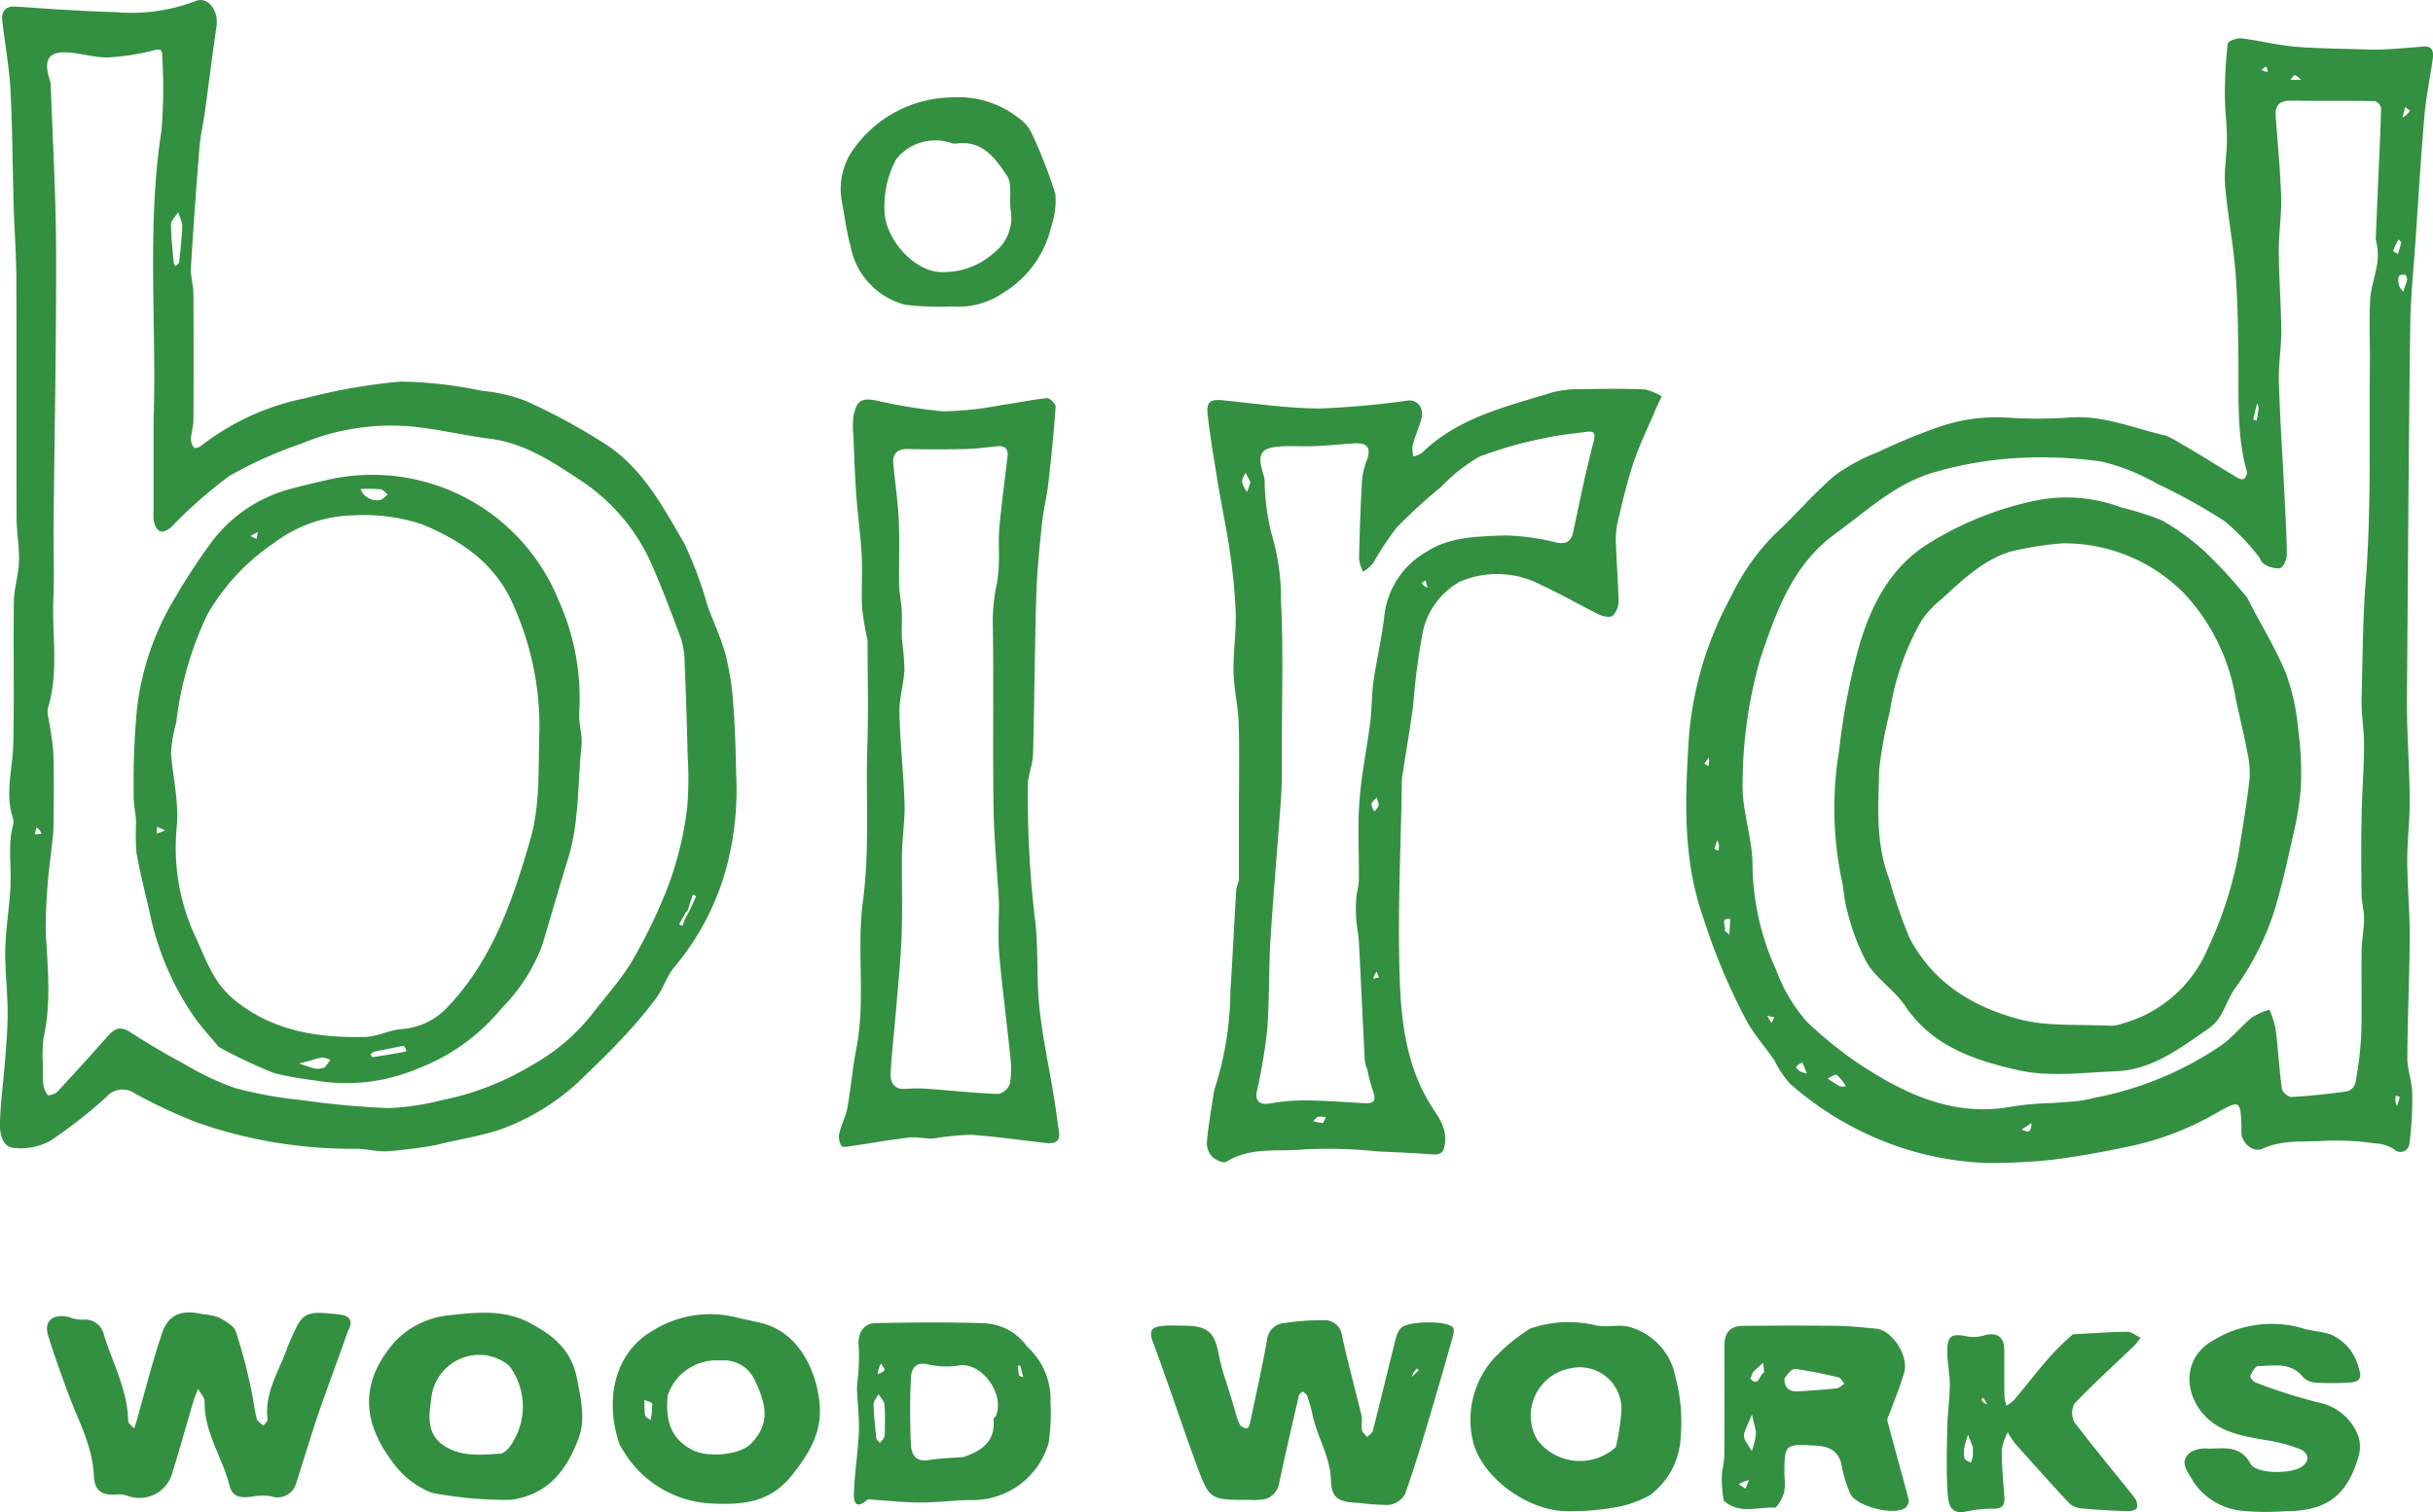
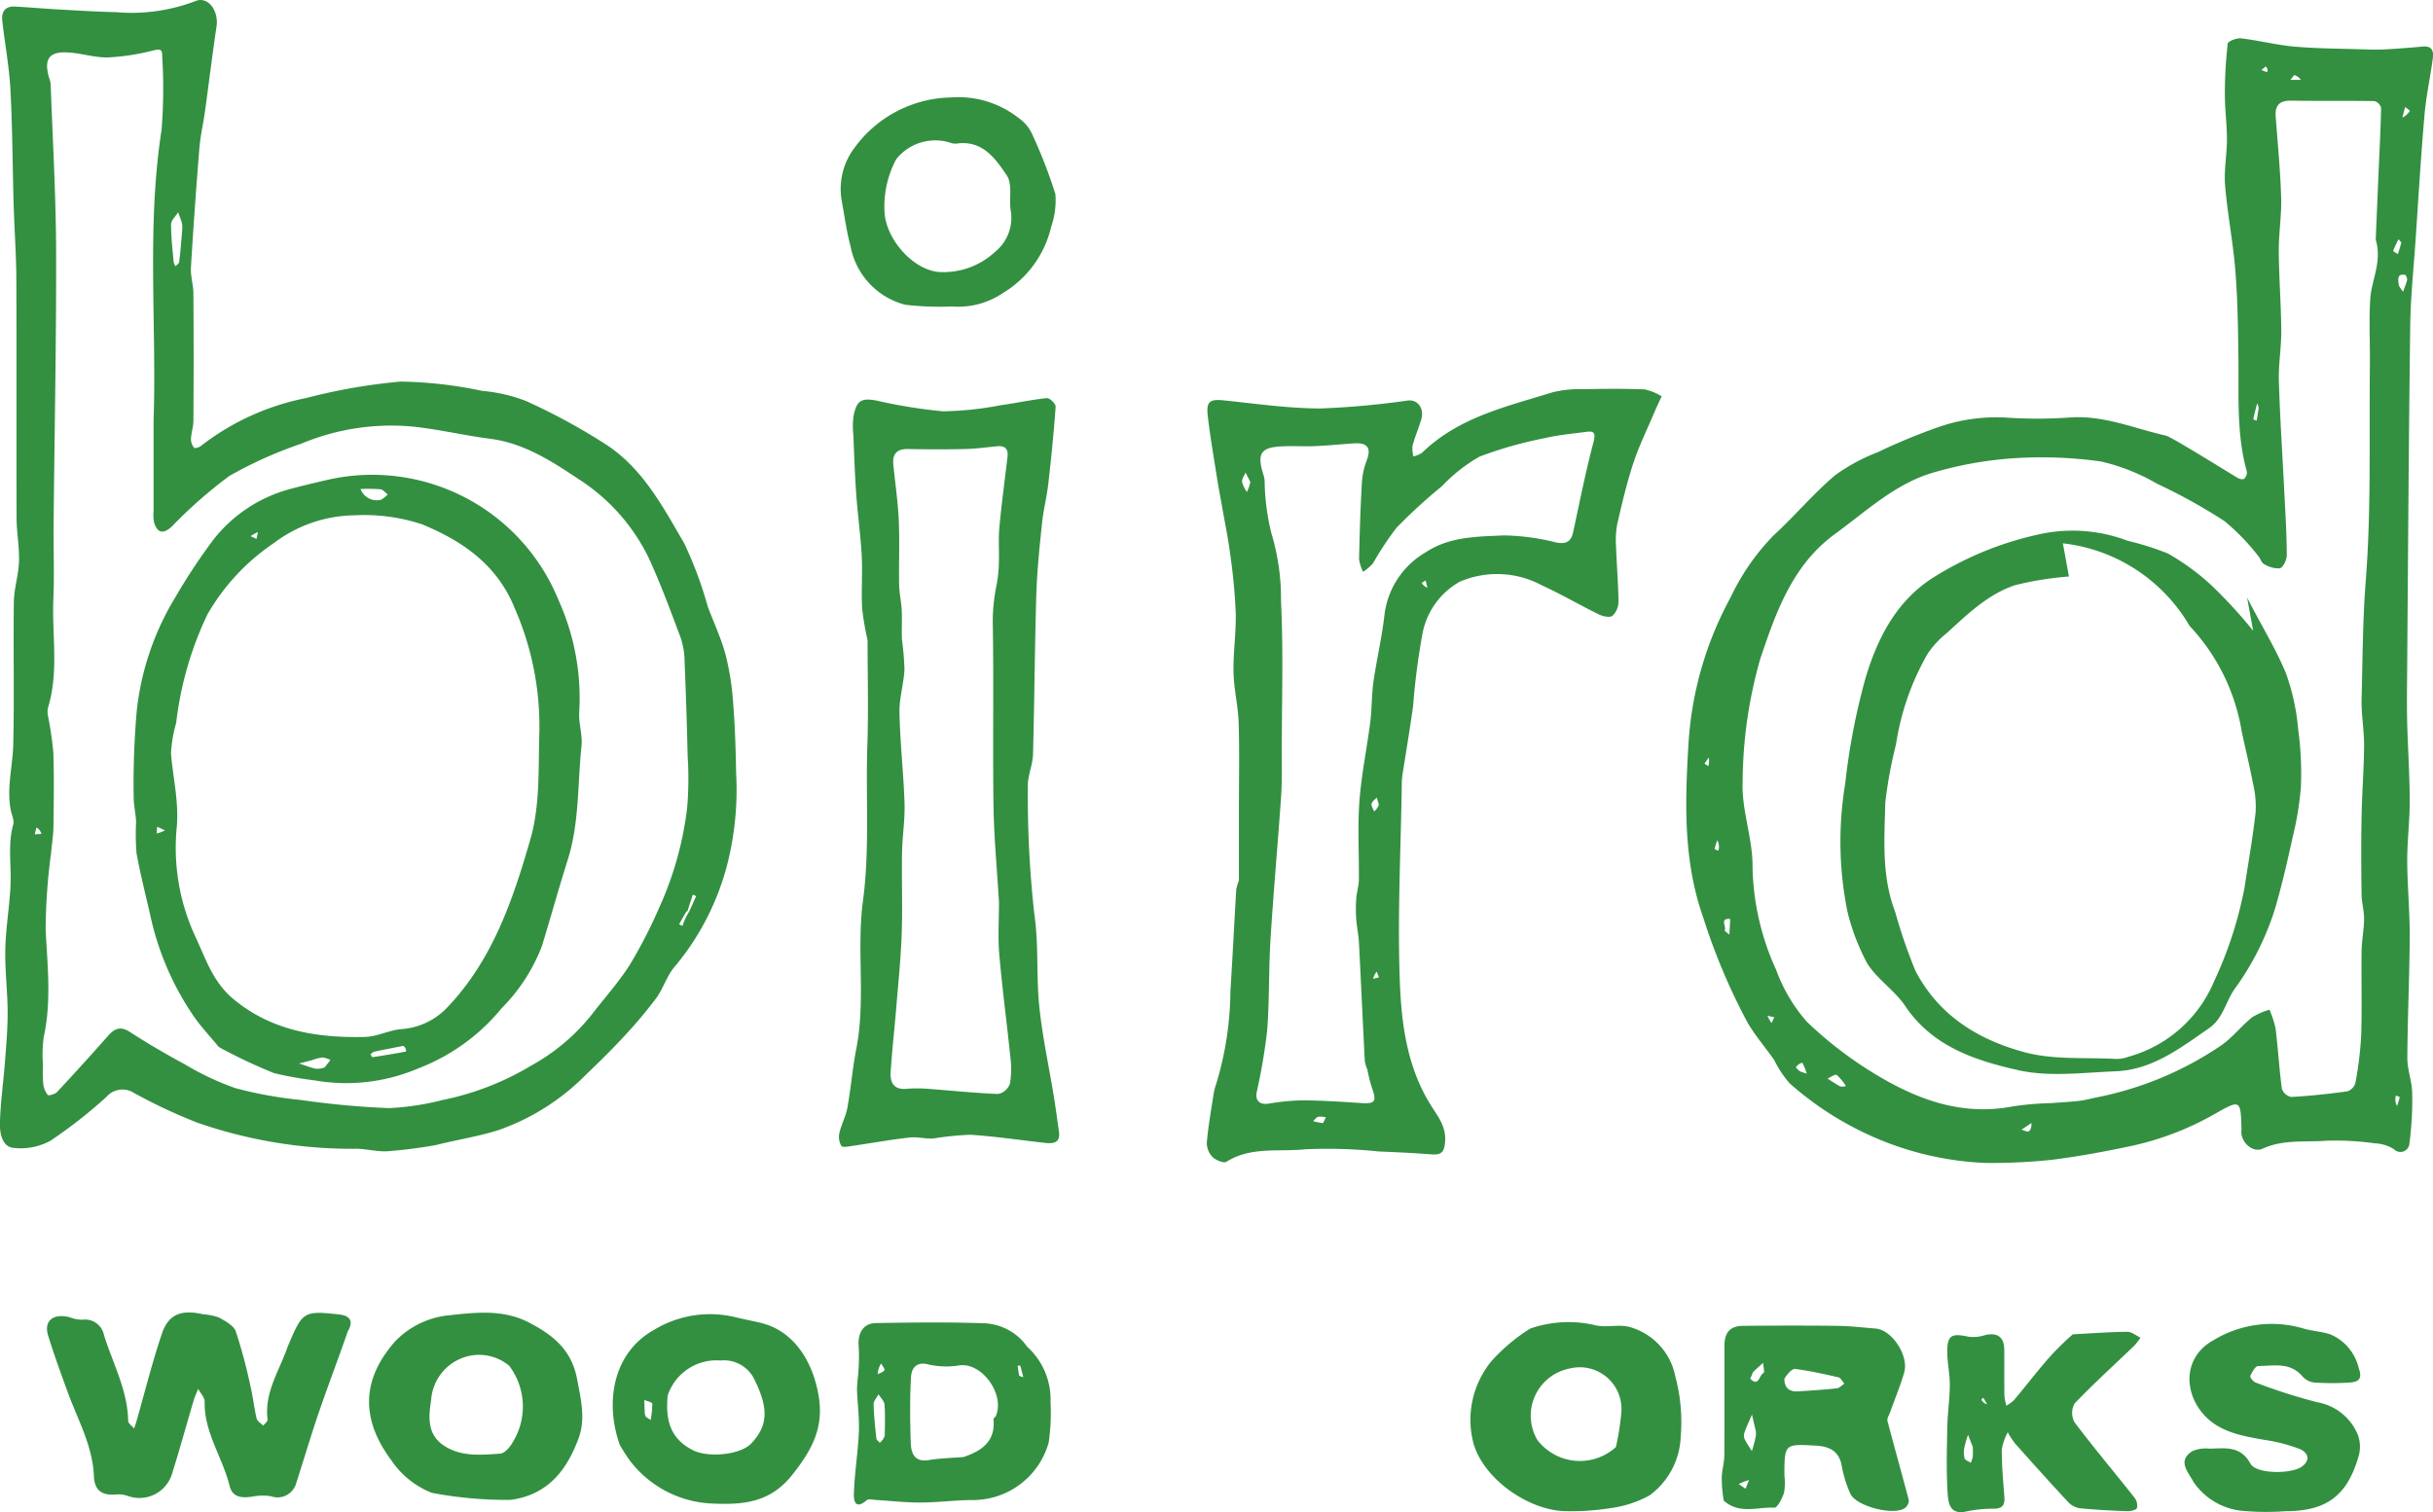
<svg xmlns="http://www.w3.org/2000/svg" width="195" height="121.223" viewBox="0 0 195 121.223">
  <g id="logo" transform="translate(-70.055 -146.484)">
    <path id="パス_17" data-name="パス 17" d="M288.992,182.808c1.724,1,3.329,2,4.945,2.987.149.09.438.161.531.084a.69.69,0,0,0,.231-.567c-.844-2.992-.64-6.055-.68-9.1-.031-2.334-.059-4.675-.244-7-.183-2.291-.634-4.561-.824-6.852-.1-1.221.147-2.468.147-3.7,0-1.208-.168-2.415-.165-3.622a35.573,35.573,0,0,1,.228-4.044c.023-.191.72-.469,1.073-.427,1.436.17,2.85.538,4.287.663,1.847.161,3.707.162,5.563.221.572.019,1.145.029,1.716,0,1-.056,2-.135,3-.226.806-.074.872.435.792,1.008-.21,1.51-.533,3.009-.663,4.525-.284,3.271-.479,6.55-.7,9.825-.16,2.353-.41,4.706-.441,7.06-.121,9.214-.172,18.429-.246,27.643-.01,1.348-.029,2.7,0,4.045.053,2.1.2,4.209.206,6.315.008,1.609-.2,3.218-.2,4.827.008,2.029.207,4.057.2,6.086-.017,3.25-.173,6.5-.19,9.749-.005.931.371,1.861.388,2.8a26.7,26.7,0,0,1-.23,4.123.72.72,0,0,1-1.231.389,3.094,3.094,0,0,0-1.509-.468,22.737,22.737,0,0,0-3.907-.211c-1.7.13-3.461-.12-5.106.635-.7.32-1.538-.3-1.7-1.143a2.8,2.8,0,0,1,0-.456c-.06-2.3-.087-2.346-2.051-1.233a23.534,23.534,0,0,1-6.7,2.6c-2.153.459-4.325.864-6.508,1.134a47.143,47.143,0,0,1-5.167.246,24.776,24.776,0,0,1-8.991-2.049,25.649,25.649,0,0,1-6.783-4.323,8.272,8.272,0,0,1-1.242-1.868c-.7-1.01-1.527-1.949-2.141-3.009a49.341,49.341,0,0,1-3.54-8.379c-1.654-4.662-1.472-9.405-1.19-14.108a27.984,27.984,0,0,1,3.373-11.612,18.2,18.2,0,0,1,3.467-4.988c1.675-1.539,3.149-3.3,4.876-4.774a14.712,14.712,0,0,1,3.445-1.867,47.93,47.93,0,0,1,4.683-1.951,14.148,14.148,0,0,1,5.506-.833,37.072,37.072,0,0,0,5.186,0c2.737-.206,5.194.887,7.763,1.463a7.855,7.855,0,0,1,.75.393m16.025-16.138q.114-2.72.229-5.44c.074-1.7.169-3.4.2-5.1a.77.77,0,0,0-.523-.543c-2.225-.038-4.452,0-6.677-.036-.927-.014-1.315.362-1.247,1.278.162,2.162.372,4.323.438,6.489.044,1.427-.2,2.862-.19,4.293.014,2.118.181,4.235.2,6.354.011,1.354-.233,2.713-.193,4.064.089,2.966.289,5.928.436,8.892.084,1.685.192,3.37.2,5.056,0,.375-.293,1-.568,1.069a2.179,2.179,0,0,1-1.292-.371c-.193-.1-.252-.429-.42-.609a17.667,17.667,0,0,0-2.716-2.809,44.384,44.384,0,0,0-5.391-2.989,16.25,16.25,0,0,0-4.5-1.79,34.28,34.28,0,0,0-7.141-.25,30,30,0,0,0-6.171,1.1c-3.123.869-5.461,3.1-8.017,4.964-3.432,2.5-4.747,6.335-5.983,10a36.571,36.571,0,0,0-1.416,9.81c-.106,2.155.727,4.342.791,6.525a20.714,20.714,0,0,0,1.9,8.616,13.077,13.077,0,0,0,2.457,4.149,31.326,31.326,0,0,0,6.4,4.735c3.229,1.8,6.506,2.766,10.2,2.034a25.455,25.455,0,0,1,2.992-.247c.752-.058,1.506-.095,2.255-.181.462-.053.914-.184,1.371-.276a27.035,27.035,0,0,0,9.953-4.143c.922-.629,1.633-1.561,2.506-2.272a5.656,5.656,0,0,1,1.4-.617,8.061,8.061,0,0,1,.49,1.509c.2,1.61.291,3.233.506,4.84a1.016,1.016,0,0,0,.748.648c1.5-.085,3.008-.243,4.5-.452a1.007,1.007,0,0,0,.645-.675,29.038,29.038,0,0,0,.463-3.813c.072-2.249,0-4.5.031-6.752.012-.86.193-1.718.2-2.577.007-.654-.193-1.309-.2-1.965-.029-2.1-.041-4.2,0-6.295.034-1.877.189-3.752.2-5.628.009-1.24-.228-2.483-.2-3.721.085-3.181.087-6.355.337-9.547.444-5.7.262-11.451.329-17.18.021-1.793-.082-3.592.029-5.378.094-1.515.973-2.959.432-4.772m-42.464,67.873a3.95,3.95,0,0,0-.729-.884c-.12-.084-.484.183-.737.29.312.2.619.406.939.59a.638.638,0,0,0,.526.005m-9.27-13.392c-.887-.066-.259.629-.438.922-.017.027.243.221.375.337.021-.344.042-.687.064-1.259m54.138-51.62c-.716-.151-.6.369-.555.748.027.212.227.4.349.6.107-.3.223-.593.315-.9.032-.1.005-.226-.109-.455m-.572-2.862a9.651,9.651,0,0,0-.426.935c-.013.036.246.169.378.257.092-.3.191-.6.269-.9.012-.046-.069-.117-.222-.29m-48.3,66.385a1.642,1.642,0,0,0,.327.316,3.15,3.15,0,0,0,.548.182,5.225,5.225,0,0,0-.346-.848c-.029-.047-.346.077-.529.35m18.885,4.464-.8.532c.2.052.447.2.578.13.164-.087.229-.356.223-.662m18.084-57.687c-.109.426-.22.851-.313,1.28a2.487,2.487,0,0,0,.281.094c.049-.308.1-.616.144-.925a.719.719,0,0,0-.112-.449m12.246-23.464-.38-.307-.225.847a1.292,1.292,0,0,0,.6-.54m-55.511,58.488a6.9,6.9,0,0,0-.213.691c-.005.025.192.093.3.141a1.065,1.065,0,0,0-.083-.833m54.482,21.289a7.114,7.114,0,0,0,.213-.691c.005-.024-.193-.093-.3-.141a1.068,1.068,0,0,0,.083.832m-8.241-82.638-.3.383h.838a1.061,1.061,0,0,0-.533-.383m-41.892,76,.218-.469-.55-.115a3.409,3.409,0,0,0,.332.584m-5.036-21.289-.344.489.307.2a1.316,1.316,0,0,0,.037-.687m44.638-55.4-.344.284.453.174A.372.372,0,0,0,296.2,152.82Z" transform="translate(-44.559 -1.009)" fill="#339041" />
    <path id="パス_18" data-name="パス 18" d="M104.968,238.284a38.289,38.289,0,0,1-3.874.493c-.8.044-1.612-.182-2.422-.2a37.732,37.732,0,0,1-12.794-2.091,42.722,42.722,0,0,1-5.075-2.379,1.7,1.7,0,0,0-2.224.317,38.6,38.6,0,0,1-4.5,3.522,5.03,5.03,0,0,1-2.929.562c-.909-.077-1.112-1.151-1.1-1.9.029-1.658.273-3.311.4-4.968.1-1.339.223-2.683.217-4.024-.008-1.685-.226-3.371-.187-5.054s.335-3.38.417-5.075c.078-1.634-.235-3.28.22-4.91.095-.34-.128-.769-.2-1.157-.347-1.768.159-3.5.2-5.248.09-3.812-.005-7.628.049-11.442.015-1.083.377-2.159.411-3.244.037-1.147-.189-2.3-.193-3.451-.021-6.4.008-12.791-.02-19.187-.009-1.979-.157-3.956-.215-5.934-.09-3.07-.093-6.145-.256-9.211-.1-1.858-.447-3.7-.656-5.553-.08-.715.227-1.181,1.014-1.14,1.113.058,2.225.159,3.338.222,1.57.087,3.14.19,4.712.223a14.4,14.4,0,0,0,6.387-.871c1.012-.452,1.914.731,1.721,2.025-.338,2.271-.613,4.552-.928,6.827-.134.969-.364,1.929-.443,2.9q-.389,4.794-.681,9.6c-.041.686.2,1.385.2,2.078q.034,5.092,0,10.184c0,.5-.178,1-.2,1.508a1.14,1.14,0,0,0,.259.678c.044.058.39-.027.524-.136a20.062,20.062,0,0,1,8.47-3.859,46.2,46.2,0,0,1,7.555-1.315,33.751,33.751,0,0,1,6.525.743,12.794,12.794,0,0,1,3.543.823,49.084,49.084,0,0,1,6.525,3.565c2.853,1.918,4.462,4.957,6.134,7.834a31.525,31.525,0,0,1,1.883,5.048c.475,1.29,1.074,2.545,1.43,3.866a21.541,21.541,0,0,1,.61,3.864c.149,1.87.206,3.749.238,5.625a24.386,24.386,0,0,1-.672,7.194,20.925,20.925,0,0,1-4.235,8.326c-.642.732-.926,1.767-1.512,2.561A36.93,36.93,0,0,1,120,229.643c-.957,1.036-1.969,2.024-2.989,3a18.283,18.283,0,0,1-6.972,4.426c-1.627.523-3.34.781-5.071,1.215m20.316-18.714c.191-.413.383-.824.561-1.242,0-.006-.169-.086-.259-.132-.138.42-.278.84-.414,1.261-.011.034,0,.075-.116.113l-.572,1.008.271.136a5.147,5.147,0,0,1,.53-1.145M82.362,180.311c.266-7.8-.571-15.626.642-23.412a41.694,41.694,0,0,0,.053-5.868c.008-.581-.121-.642-.7-.507a18.124,18.124,0,0,1-3.648.563c-1.077.026-2.158-.347-3.244-.4-1.49-.076-1.9.545-1.479,2.021a2.226,2.226,0,0,1,.13.517c.159,4.476.424,8.952.436,13.428.02,7.293-.131,14.585-.2,21.877-.019,1.984.066,3.97-.019,5.95-.124,2.913.454,5.863-.432,8.74a1.617,1.617,0,0,0,.005.679,27.3,27.3,0,0,1,.423,2.906c.067,1.981.037,3.966.011,5.949-.01.7-.132,1.394-.188,2.092a47.7,47.7,0,0,0-.438,6.2c.147,2.886.475,5.744-.162,8.615a10.871,10.871,0,0,0-.053,2.217,11.607,11.607,0,0,0,.019,1.466,1.826,1.826,0,0,0,.362.919c.068.081.585-.062.751-.24q2.063-2.207,4.061-4.474c.541-.617,1.013-.836,1.8-.321,1.429.932,2.912,1.788,4.414,2.6a21.937,21.937,0,0,0,4.017,1.889,32.652,32.652,0,0,0,5.217.945,69.11,69.11,0,0,0,7.077.656,21.245,21.245,0,0,0,4.291-.646,22.424,22.424,0,0,0,7.185-2.8,16.1,16.1,0,0,0,4.742-3.994c1.045-1.362,2.211-2.646,3.124-4.091a39.431,39.431,0,0,0,2.366-4.622,26.983,26.983,0,0,0,2.212-8,28.124,28.124,0,0,0,.032-4.076q-.087-3.751-.243-7.5a6.361,6.361,0,0,0-.3-1.932c-.814-2.178-1.62-4.367-2.592-6.477a15.605,15.605,0,0,0-5.659-6.322c-2.108-1.408-4.339-2.849-7.014-3.195-2.082-.269-4.136-.759-6.221-.981a18.662,18.662,0,0,0-8.921,1.364,33.671,33.671,0,0,0-5.779,2.592A36.824,36.824,0,0,0,83.82,188.7c-.687.624-1.163.528-1.42-.355a3.32,3.32,0,0,1-.037-.9c0-2.3,0-4.6,0-7.135m2.289-15.337a2.4,2.4,0,0,0-.008-.569c-.077-.305-.205-.6-.313-.9-.2.322-.561.642-.564.965-.008,1,.118,1.992.2,2.987a1.458,1.458,0,0,0,.144.375c.1-.11.28-.211.3-.332.1-.764.165-1.533.241-2.53M72.977,212.816l-.137.551.537-.035A.918.918,0,0,0,72.977,212.816Z" transform="translate(0 0)" fill="#339041" />
    <path id="パス_19" data-name="パス 19" d="M201.237,227.33v-5.491c0-2.377.052-4.756-.02-7.131-.041-1.351-.384-2.695-.412-4.045-.034-1.581.216-3.168.178-4.748a45.658,45.658,0,0,0-.445-4.729c-.171-1.324-.445-2.634-.675-3.95-.131-.746-.277-1.49-.394-2.238-.258-1.65-.549-3.3-.734-4.954-.123-1.112.2-1.3,1.3-1.184,2.57.264,5.147.639,7.722.648a67.554,67.554,0,0,0,7.036-.64c.784-.08,1.319.644,1.059,1.519-.211.71-.509,1.394-.7,2.107a2.545,2.545,0,0,0,.07.857,2.177,2.177,0,0,0,.705-.3c2.92-2.846,6.769-3.694,10.465-4.844a9.318,9.318,0,0,1,2.529-.244c1.614-.035,3.231-.052,4.842.017a4.383,4.383,0,0,1,1.357.554c-.19.417-.391.829-.57,1.251-.578,1.363-1.233,2.7-1.7,4.1-.524,1.584-.9,3.219-1.281,4.845a6.934,6.934,0,0,0-.107,1.785c.05,1.494.18,2.987.2,4.481a1.587,1.587,0,0,1-.486,1.133c-.208.165-.763.047-1.084-.109-1.524-.745-2.993-1.609-4.535-2.314a7.588,7.588,0,0,0-6.609-.315,6.062,6.062,0,0,0-3,4.181,55.114,55.114,0,0,0-.747,5.764c-.255,1.867-.574,3.726-.861,5.589a3.9,3.9,0,0,0-.045.553c-.078,5.383-.365,10.775-.153,16.146.132,3.329.61,6.742,2.455,9.7.58.93,1.263,1.738,1.165,2.969-.064.79-.267,1.076-1.062,1.013-1.427-.114-2.859-.174-4.29-.237a39.379,39.379,0,0,0-5.847-.172c-2.1.224-4.351-.245-6.324,1-.22.138-.857-.125-1.121-.385a1.639,1.639,0,0,1-.453-1.155c.108-1.266.332-2.521.526-3.778a4.893,4.893,0,0,1,.229-.933,26.124,26.124,0,0,0,1.135-7.422c.177-2.731.307-5.467.472-8.2a6.226,6.226,0,0,1,.221-.707m10.3,15.222a2.952,2.952,0,0,1-.22-.707c-.165-3.177-.306-6.356-.472-9.534-.033-.619-.173-1.232-.215-1.851a11.816,11.816,0,0,1,0-1.639c.035-.505.2-1,.21-1.508.025-2.1-.108-4.2.044-6.29.156-2.134.6-4.246.872-6.374.135-1.066.1-2.156.253-3.22.255-1.788.681-3.553.881-5.346A6.737,6.737,0,0,1,216.271,201c1.9-1.235,4.082-1.214,6.189-1.316a18.216,18.216,0,0,1,4.208.566c.783.15,1.188-.05,1.356-.823.524-2.413,1-4.839,1.633-7.222.23-.868-.059-.9-.691-.809-1.044.143-2.1.228-3.125.472a32.328,32.328,0,0,0-5.321,1.5,13.068,13.068,0,0,0-3.018,2.376,43.753,43.753,0,0,0-3.626,3.318,24.638,24.638,0,0,0-1.892,2.86,4.035,4.035,0,0,1-.791.681,3.258,3.258,0,0,1-.325-1c.043-2.067.111-4.134.228-6.2a6.079,6.079,0,0,1,.4-1.775c.355-.945.044-1.393-1.025-1.323-1.037.068-2.072.174-3.109.22-.838.037-1.679-.016-2.517.013-1.868.062-2.194.538-1.633,2.313a2.306,2.306,0,0,1,.086.421,18.583,18.583,0,0,0,.542,4.241,17.909,17.909,0,0,1,.769,5.415c.2,3.994.068,8.005.062,12.01,0,1.227.031,2.458-.053,3.68-.261,3.81-.61,7.614-.846,11.425-.153,2.455-.081,4.926-.274,7.378a46.936,46.936,0,0,1-.837,4.907c-.125.666.249,1.015.937.913a17.881,17.881,0,0,1,2.745-.268c1.57.012,3.141.115,4.709.218,1.06.069,1.226-.11.894-1.091a11.913,11.913,0,0,1-.406-1.548M202.152,195.4l-.386-.759c-.1.256-.3.52-.275.765a2.5,2.5,0,0,0,.386.795,3.1,3.1,0,0,0,.275-.8m10.3,25.867-.164-.572c-.147.164-.381.311-.417.5s.127.408.2.614a1.072,1.072,0,0,0,.378-.538m-4.464,25.524.218-.469a1.9,1.9,0,0,0-.61-.035c-.156.043-.275.225-.409.346a4.8,4.8,0,0,0,.8.158M212,235.228l.458-.12-.174-.453a1.278,1.278,0,0,0-.284.572m4.349-31.361-.15-.572-.308.2A.758.758,0,0,0,216.344,203.867Z" transform="translate(-31.886 -10.278)" fill="#339041" />
    <path id="パス_20" data-name="パス 20" d="M161.762,208.346a24.586,24.586,0,0,1-.438-2.557c-.073-1.421.039-2.85-.036-4.27-.085-1.618-.318-3.229-.434-4.845-.114-1.594-.166-3.192-.234-4.788a6.519,6.519,0,0,1,.013-1.523c.252-1.255.623-1.464,1.823-1.249a41.193,41.193,0,0,0,5.342.867,26.711,26.711,0,0,0,4.691-.5c1.218-.165,2.424-.435,3.645-.558.22-.022.715.46.7.681-.146,2.068-.353,4.132-.59,6.192-.123,1.077-.4,2.137-.507,3.215-.2,1.915-.4,3.836-.454,5.758-.128,4.238-.146,8.479-.263,12.717-.024.856-.435,1.709-.414,2.555a85.882,85.882,0,0,0,.516,10.21c.37,2.515.144,5,.405,7.484.253,2.405.772,4.782,1.163,7.173.153.933.272,1.87.408,2.806.134.92-.443.99-1.113.916-2-.222-4-.526-6.01-.654a24.6,24.6,0,0,0-2.947.3c-.634.038-1.286-.15-1.912-.078-1.513.173-3.015.445-4.523.663-.319.046-.823.16-.93.014a1.424,1.424,0,0,1-.16-1.044c.155-.685.515-1.328.638-2.015.284-1.573.411-3.176.717-4.744.766-3.923.01-7.924.529-11.813.561-4.191.214-8.351.356-12.521.094-2.755.018-5.517.018-8.39m10.53,20.945c-.153-2.567-.4-5.134-.438-7.7-.07-4.918.027-9.839-.059-14.757a14.59,14.59,0,0,1,.32-3.01,10.863,10.863,0,0,0,.17-1.645c.031-.963-.048-1.934.04-2.889.174-1.9.431-3.783.654-5.674.076-.648-.232-.9-.856-.834-.845.083-1.69.2-2.537.22-1.524.036-3.051.031-4.575,0-.867-.017-1.266.36-1.186,1.214.142,1.5.37,3,.437,4.5.077,1.712,0,3.432.029,5.147.013.694.175,1.385.21,2.079.038.774-.021,1.552.017,2.326a23.879,23.879,0,0,1,.2,2.421c-.062,1.162-.429,2.319-.4,3.472.052,2.418.327,4.83.406,7.247.042,1.312-.176,2.631-.2,3.948-.037,2.173.049,4.349-.028,6.519-.071,2-.278,3.993-.443,5.989-.139,1.692-.334,3.38-.441,5.074-.053.823.229,1.448,1.263,1.355a10.7,10.7,0,0,1,1.715,0c1.882.136,3.762.341,5.646.411a1.287,1.287,0,0,0,.933-.813,7.157,7.157,0,0,0,.033-2.163c-.278-2.737-.646-5.464-.885-8.2C172.2,232.2,172.292,230.856,172.292,229.292Z" transform="translate(-22.171 -10.523)" fill="#339041" />
-     <path id="パス_21" data-name="パス 21" d="M198.682,291.952c.324.975.586,1.9.861,2.812a3.233,3.233,0,0,0,.344.882.717.717,0,0,0,.566.226c.088-.006.188-.313.226-.5.465-2.21.962-4.415,1.358-6.638a1.465,1.465,0,0,1,1.356-1.284,19.21,19.21,0,0,1,3.1-.231,1.4,1.4,0,0,1,1.537,1.218c.46,2.158,1.057,4.287,1.567,6.434.086.361-.037.769.031,1.137.039.21.268.385.411.576.162-.172.42-.32.471-.52.633-2.486,1.23-4.982,1.855-7.469a1.823,1.823,0,0,1,.39-.748c.507-.565,3.627-.624,4.16-.062.121.128.074.482.011.705-.6,2.115-1.2,4.229-1.828,6.332-.641,2.134-1.272,4.273-2.027,6.367a1.778,1.778,0,0,1-1.295.842,19.19,19.19,0,0,1-2.418-.172c-1.512-.035-2.174-.333-2.208-1.778-.045-1.922-1.1-3.469-1.472-5.247a12.7,12.7,0,0,0-.431-1.537c-.051-.15-.242-.252-.369-.376-.1.111-.267.208-.3.335-.547,2.368-1.1,4.736-1.6,7.113a1.556,1.556,0,0,1-1.516,1.243,5.78,5.78,0,0,1-.914.008c-3.086,0-3.131.017-4.184-2.841-1.208-3.276-2.288-6.6-3.508-9.87-.38-1.022.13-1.176.872-1.243.529-.048,1.066-.01,1.6-.01,1.922,0,2.5.492,2.838,2.365a16.711,16.711,0,0,0,.509,1.927m14.936-.172.572-.539-.147-.147A1.412,1.412,0,0,0,213.618,291.779Z" transform="translate(-30.419 -34.897)" fill="#339041" />
    <path id="パス_22" data-name="パス 22" d="M99.17,287.91c-.763,2.2-1.558,4.274-2.28,6.374-.654,1.9-1.224,3.838-1.843,5.755a1.554,1.554,0,0,1-2.032,1.084,4.173,4.173,0,0,0-1.461.025c-.833.123-1.619.113-1.861-.869-.559-2.274-2.046-4.269-1.994-6.733.007-.341-.338-.687-.52-1.031-.123.312-.27.618-.365.939-.584,1.97-1.127,3.952-1.743,5.911a2.73,2.73,0,0,1-3.491,1.747,2.357,2.357,0,0,0-.85-.142c-1.2.133-1.855-.244-1.906-1.449-.1-2.433-1.279-4.5-2.082-6.694-.557-1.524-1.116-3.049-1.592-4.6-.356-1.158.4-1.776,1.693-1.463a3.1,3.1,0,0,0,1.046.211,1.54,1.54,0,0,1,1.743,1.233c.707,2.269,1.893,4.408,1.935,6.871,0,.208.313.41.48.614.062-.189.129-.377.184-.568.673-2.352,1.262-4.731,2.044-7.045.528-1.562,1.57-1.941,3.3-1.546a4.89,4.89,0,0,1,1.263.256c.516.286,1.188.645,1.36,1.127a41.805,41.805,0,0,1,1.182,4.428c.2.841.285,1.709.486,2.548.053.22.347.383.53.572.122-.167.367-.35.347-.5-.275-2.146.925-3.877,1.584-5.758.046-.132.105-.261.16-.39,1.06-2.487,1.19-2.579,3.987-2.268C99.175,286.628,99.731,286.937,99.17,287.91Z" transform="translate(-1.241 -34.69)" fill="#339041" />
    <path id="パス_23" data-name="パス 23" d="M253.706,301.82a10.942,10.942,0,0,1-.159-1.877c.018-.579.2-1.155.206-1.734.023-2.933.009-5.867.011-8.8,0-1.069.454-1.593,1.488-1.6,2.514-.022,5.029-.029,7.543,0,1.036.014,2.071.133,3.105.221,1.286.109,2.655,2.167,2.27,3.514-.309,1.082-.75,2.126-1.129,3.188-.083.232-.265.5-.213.7.556,2.128,1.162,4.242,1.713,6.371a.792.792,0,0,1-.339.632c-.951.6-3.9-.17-4.351-1.173a9.635,9.635,0,0,1-.686-2.225c-.217-1.21-1.006-1.564-2.08-1.625-2.516-.141-2.516-.145-2.516,2.413a4.618,4.618,0,0,1-.029,1.363c-.148.458-.535,1.215-.784,1.2-1.336-.071-2.79.555-4.052-.568m4.864-9.786c-.011.762.4,1.075,1.121,1.027,1.028-.068,2.057-.131,3.08-.242.213-.023.4-.244.606-.375-.156-.175-.287-.463-.474-.506-1.145-.266-2.3-.52-3.46-.672-.262-.035-.58.349-.872.769m-2.289,4.578a1.651,1.651,0,0,0,0-.34c-.1-.451-.207-.9-.312-1.348-.2.467-.418.927-.591,1.4a.808.808,0,0,0,0,.559,9.383,9.383,0,0,0,.585.959,9.308,9.308,0,0,0,.318-1.234m-.458-4.578c.7.745.723-.314,1.09-.453.073-.028-.029-.518-.05-.8-.271.245-.554.478-.8.743-.084.089-.083.259-.236.506m-.915,8.469.544.372.276-.695A3.93,3.93,0,0,0,254.907,300.5Z" transform="translate(-45.497 -35.037)" fill="#339041" />
    <path id="パス_24" data-name="パス 24" d="M231.547,287.937a9.37,9.37,0,0,1,5.25-.26c.864.2,1.853-.1,2.7.129a5.136,5.136,0,0,1,3.678,3.96,14.052,14.052,0,0,1,.434,4.822,6.123,6.123,0,0,1-2.5,4.724A8.882,8.882,0,0,1,238,302.329a20.166,20.166,0,0,1-3.444.248c-3.019.031-6.642-2.49-7.526-5.33a7.4,7.4,0,0,1,1.415-6.705,14.488,14.488,0,0,1,3.1-2.605m6.868,9.5a20.453,20.453,0,0,0,.437-2.779,3.343,3.343,0,0,0-4.147-3.517,3.849,3.849,0,0,0-2.589,5.719A4.294,4.294,0,0,0,238.415,297.437Z" transform="translate(-38.848 -34.946)" fill="#339041" />
    <path id="パス_25" data-name="パス 25" d="M120.731,301.423a32.544,32.544,0,0,1-6.3-.562,7.008,7.008,0,0,1-3.275-2.637c-2.512-3.385-2.3-6.559.344-9.533a6.918,6.918,0,0,1,4.107-2.045c2.158-.234,4.462-.548,6.577.548,1.9.987,3.426,2.158,3.873,4.525.306,1.618.7,3.2.132,4.745-.923,2.508-2.413,4.551-5.461,4.959m-.114-10.759a3.78,3.78,0,0,0-3.117-.8,3.888,3.888,0,0,0-3.134,3.553c-.189,1.242-.354,2.678.929,3.588,1.4.99,3.031.815,4.6.712.375-.024.832-.563,1.045-.973A5.434,5.434,0,0,0,120.617,290.665Z" transform="translate(-9.754 -34.698)" fill="#339041" />
    <path id="パス_26" data-name="パス 26" d="M135.925,297.051c-1.182-3.292-.634-7.338,2.737-9.222a8.648,8.648,0,0,1,6.471-1.032c.693.174,1.4.3,2.091.469,2.944.715,4.349,3.578,4.685,6.205.308,2.408-.727,4.17-2.17,5.984-1.755,2.207-3.883,2.414-6.442,2.292a8.73,8.73,0,0,1-6.582-3.461,14.475,14.475,0,0,1-.791-1.236m3.835-3.949c-.173,1.865.144,3.441,2.06,4.389,1.178.583,3.753.388,4.658-.577,1.359-1.451,1.359-2.854.212-5.155A2.7,2.7,0,0,0,144,290.281a4.123,4.123,0,0,0-4.245,2.821m-1.717,1.717.359.229a7.308,7.308,0,0,0,.129-1.308c-.007-.111-.417-.2-.642-.294.013.344.026.687.038,1.032A.576.576,0,0,0,138.042,294.819Z" transform="translate(-16.192 -34.731)" fill="#339041" />
    <path id="パス_27" data-name="パス 27" d="M174.916,289.377a5.7,5.7,0,0,1,1.9,4.441,16.928,16.928,0,0,1-.147,3.261,6.312,6.312,0,0,1-6.206,4.613c-1.378.016-2.755.2-4.133.2-1.187,0-2.374-.138-3.562-.21-.228-.014-.541-.1-.672.014-1.176,1.008-1.042-.451-1.033-.69.059-1.578.318-3.148.389-4.726.05-1.115-.1-2.237-.147-3.356-.012-.281.029-.565.043-.847a15.743,15.743,0,0,0,.1-2.574c-.132-1.128.314-1.985,1.38-2,2.856-.044,5.716-.083,8.569.014a4.432,4.432,0,0,1,3.528,1.859m-5.094,8.87c1.466-.488,2.585-1.248,2.413-3.041-.008-.078.153-.16.194-.258.729-1.761-1.136-4.306-2.931-4.049a6.449,6.449,0,0,1-2.476-.075c-1.024-.267-1.36.361-1.4,1.018-.1,1.747-.075,3.505-.019,5.256.028.852.3,1.583,1.457,1.391.835-.139,1.688-.165,2.762-.241m-6.3-1.717c0-.83.043-1.663-.023-2.488-.023-.288-.312-.555-.481-.831-.137.269-.4.541-.39.807.019.913.121,1.825.218,2.734.014.125.178.234.273.35a1.214,1.214,0,0,0,.4-.572m-.572-4.921c.191-.105.467-.17.543-.33.053-.112-.168-.353-.266-.538a1.946,1.946,0,0,0-.277.868m11.675.229c-.077-.3-.151-.611-.241-.913-.006-.02-.139,0-.213,0,.037.247.068.495.115.741C174.3,291.726,174.362,291.78,174.629,291.838Z" transform="translate(-22.562 -34.955)" fill="#339041" />
    <path id="パス_28" data-name="パス 28" d="M303.593,300.286c-.464-.857-1.3-1.688-.12-2.469a2.731,2.731,0,0,1,1.389-.211c1.234-.015,2.472-.276,3.292,1.207.471.85,3.3.837,4.121.232.758-.56.437-1.146-.152-1.4a12.879,12.879,0,0,0-2.783-.729c-1.82-.32-3.688-.62-4.963-2.073-1.593-1.817-1.61-4.616.85-5.951a8.967,8.967,0,0,1,7.137-.925c.718.217,1.5.244,2.2.483a3.9,3.9,0,0,1,2.276,2.743c.335.907-.132,1.074-.754,1.116a21.026,21.026,0,0,1-2.856-.007,1.49,1.49,0,0,1-.921-.5c-.989-1.159-2.314-.829-3.544-.815-.221,0-.488.489-.624.8-.043.1.237.454.428.52a44.719,44.719,0,0,0,4.944,1.581,4.311,4.311,0,0,1,3.281,2.7,2.814,2.814,0,0,1-.007,1.742c-.918,3.09-2.592,4.292-5.834,4.292a20.854,20.854,0,0,1-3.577-.041A5.354,5.354,0,0,1,303.593,300.286Z" transform="translate(-57.728 -34.99)" fill="#339041" />
    <path id="パス_29" data-name="パス 29" d="M176.516,167.262a8.4,8.4,0,0,1-3.8,5.248,6.4,6.4,0,0,1-4.123,1.119,24.552,24.552,0,0,1-3.766-.138,5.979,5.979,0,0,1-4.381-4.671c-.321-1.175-.478-2.4-.7-3.6a5.483,5.483,0,0,1,1.063-4.381,9.793,9.793,0,0,1,7.705-3.969,7.788,7.788,0,0,1,5.386,1.64,3.26,3.26,0,0,1,1,1.1,39.1,39.1,0,0,1,1.96,5.008,6.508,6.508,0,0,1-.344,2.641M164.1,161.825a8.04,8.04,0,0,0-.93,4.314c.154,2.109,2.231,4.493,4.286,4.72a6.071,6.071,0,0,0,4.587-1.628,3.5,3.5,0,0,0,1.22-3.392c-.105-.919.151-2.052-.3-2.722-.906-1.347-1.947-2.825-3.987-2.554a1.083,1.083,0,0,1-.442-.032A4,4,0,0,0,164.1,161.825Z" transform="translate(-22.217 -2.575)" fill="#339041" />
    <path id="パス_30" data-name="パス 30" d="M287.638,288.65c1.532-.077,2.949-.189,4.367-.2.349,0,.7.306,1.052.471a5.411,5.411,0,0,1-.5.643c-1.6,1.539-3.251,3.032-4.784,4.636a1.565,1.565,0,0,0-.006,1.5c1.548,2.052,3.208,4.018,4.8,6.034a1.039,1.039,0,0,1,.208.838c-.058.162-.5.269-.766.259-1.266-.045-2.533-.111-3.793-.234a1.609,1.609,0,0,1-.934-.473c-1.453-1.559-2.876-3.147-4.293-4.739a6.675,6.675,0,0,1-.572-.881,4.6,4.6,0,0,0-.478,1.393c0,1.264.109,2.531.209,3.793.054.678-.18.945-.884.943a10.1,10.1,0,0,0-2.189.226c-1.315.291-1.429-.724-1.476-1.475-.111-1.761-.062-3.532-.026-5.3.024-1.127.193-2.25.2-3.377.007-.845-.187-1.689-.2-2.536-.026-1.433.3-1.633,1.694-1.329a3,3,0,0,0,1.3-.118c1.01-.253,1.566.135,1.573,1.171.008,1.22-.008,2.44.009,3.66a4.6,4.6,0,0,0,.157.818,3.1,3.1,0,0,0,.611-.445c.9-1.071,1.754-2.178,2.664-3.237a21.5,21.5,0,0,1,2.053-2.04m-8.012,9.042-.388-.986a8.37,8.37,0,0,0-.289,1,2.023,2.023,0,0,0,.013.889c.047.155.329.239.5.355a2.8,2.8,0,0,0,.154-.469,7.039,7.039,0,0,0,.006-.79m1.145-3.434-.3-.524c-.054.053-.163.14-.154.155A.673.673,0,0,0,280.771,294.258Z" transform="translate(-51.446 -35.2)" fill="#339041" />
-     <path id="パス_31" data-name="パス 31" d="M298.633,207.536c1.051,2.082,2.247,3.988,3.1,6.036a17.6,17.6,0,0,1,.99,4.5,26.345,26.345,0,0,1,.222,4.63,24.835,24.835,0,0,1-.665,4.061c-.409,1.88-.845,3.759-1.375,5.607a22.143,22.143,0,0,1-3.274,6.544c-.712,1.021-.929,2.374-2.05,3.147-2.3,1.585-4.545,3.338-7.485,3.452-2.6.1-5.312.47-7.793-.087-3.424-.77-6.881-1.882-9.066-5.139-.845-1.259-2.252-2.149-3.053-3.426a17.55,17.55,0,0,1-1.581-4.136c-.265-.855-.278-1.785-.487-2.661a28.3,28.3,0,0,1-.186-10.238,53.424,53.424,0,0,1,1.626-8.476c.969-3.253,2.524-6.3,5.585-8.173a26.477,26.477,0,0,1,8.643-3.437,12.4,12.4,0,0,1,6.784.581,22.524,22.524,0,0,1,3.232,1.022,18.731,18.731,0,0,1,3.507,2.569,38.337,38.337,0,0,1,3.323,3.624m-14.765-4.35a26.407,26.407,0,0,0-4.294.689c-2.177.713-3.827,2.325-5.492,3.844a7.547,7.547,0,0,0-1.523,1.636,20.918,20.918,0,0,0-2.551,7.291,35.819,35.819,0,0,0-.858,4.656c-.069,2.941-.313,5.892.8,8.794a41.63,41.63,0,0,0,1.622,4.711c1.9,3.63,5.088,5.533,8.752,6.519,2.325.626,4.881.4,7.335.536a2.679,2.679,0,0,0,.955-.169,10.451,10.451,0,0,0,6.868-6.007,31.6,31.6,0,0,0,2.459-7.56c.31-2.007.661-4.011.89-6.028a7.9,7.9,0,0,0-.207-2.305c-.265-1.406-.614-2.795-.909-4.195a16.17,16.17,0,0,0-4.173-8.448A13.52,13.52,0,0,0,283.868,203.187Z" transform="translate(-48.477 -13.147)" fill="#339041" />
+     <path id="パス_31" data-name="パス 31" d="M298.633,207.536c1.051,2.082,2.247,3.988,3.1,6.036a17.6,17.6,0,0,1,.99,4.5,26.345,26.345,0,0,1,.222,4.63,24.835,24.835,0,0,1-.665,4.061c-.409,1.88-.845,3.759-1.375,5.607a22.143,22.143,0,0,1-3.274,6.544c-.712,1.021-.929,2.374-2.05,3.147-2.3,1.585-4.545,3.338-7.485,3.452-2.6.1-5.312.47-7.793-.087-3.424-.77-6.881-1.882-9.066-5.139-.845-1.259-2.252-2.149-3.053-3.426a17.55,17.55,0,0,1-1.581-4.136a28.3,28.3,0,0,1-.186-10.238,53.424,53.424,0,0,1,1.626-8.476c.969-3.253,2.524-6.3,5.585-8.173a26.477,26.477,0,0,1,8.643-3.437,12.4,12.4,0,0,1,6.784.581,22.524,22.524,0,0,1,3.232,1.022,18.731,18.731,0,0,1,3.507,2.569,38.337,38.337,0,0,1,3.323,3.624m-14.765-4.35a26.407,26.407,0,0,0-4.294.689c-2.177.713-3.827,2.325-5.492,3.844a7.547,7.547,0,0,0-1.523,1.636,20.918,20.918,0,0,0-2.551,7.291,35.819,35.819,0,0,0-.858,4.656c-.069,2.941-.313,5.892.8,8.794a41.63,41.63,0,0,0,1.622,4.711c1.9,3.63,5.088,5.533,8.752,6.519,2.325.626,4.881.4,7.335.536a2.679,2.679,0,0,0,.955-.169,10.451,10.451,0,0,0,6.868-6.007,31.6,31.6,0,0,0,2.459-7.56c.31-2.007.661-4.011.89-6.028a7.9,7.9,0,0,0-.207-2.305c-.265-1.406-.614-2.795-.909-4.195a16.17,16.17,0,0,0-4.173-8.448A13.52,13.52,0,0,0,283.868,203.187Z" transform="translate(-48.477 -13.147)" fill="#339041" />
    <path id="パス_32" data-name="パス 32" d="M91.1,242.932c-.726-.879-1.463-1.657-2.053-2.532a22.839,22.839,0,0,1-3.385-7.863c-.38-1.71-.826-3.408-1.133-5.131a19.283,19.283,0,0,1-.032-2.488c-.03-.693-.208-1.384-.195-2.074a65.8,65.8,0,0,1,.256-6.919,22.051,22.051,0,0,1,3.08-9.009,47.279,47.279,0,0,1,3.086-4.663,11.615,11.615,0,0,1,6.087-4.012c.928-.256,1.867-.472,2.8-.69a16.115,16.115,0,0,1,18.742,9.588,19.054,19.054,0,0,1,1.663,8.934c-.074.909.275,1.857.18,2.761-.323,3.052-.165,6.161-1.11,9.143-.728,2.3-1.363,4.621-2.074,6.923a14.327,14.327,0,0,1-3.214,4.954,16.065,16.065,0,0,1-6.694,4.83,14.713,14.713,0,0,1-8.349.948,27.171,27.171,0,0,1-3.2-.573,41.59,41.59,0,0,1-3.933-1.826,4.56,4.56,0,0,1-.529-.3m1.316-3.72c3.053,2.482,6.671,3.03,10.432,2.945.978-.023,1.937-.549,2.921-.627a5.591,5.591,0,0,0,3.722-1.789c3.577-3.771,5.2-8.535,6.6-13.382.824-2.853.635-5.811.736-8.745a23.6,23.6,0,0,0-1.98-9.831c-1.424-3.521-4.229-5.4-7.429-6.723a14.742,14.742,0,0,0-5.4-.721,10.933,10.933,0,0,0-6.49,2.24,17.159,17.159,0,0,0-5.31,5.714,27.42,27.42,0,0,0-2.5,8.681,10.835,10.835,0,0,0-.417,2.437c.157,2.009.66,3.966.452,6.032a16.89,16.89,0,0,0,1.573,8.824c.794,1.73,1.387,3.587,3.088,4.944m13.506,3.662c-.775.153-1.552.3-2.325.465-.112.024-.205.139-.307.213.057.079.126.234.17.227.894-.133,1.787-.28,2.674-.452.034-.007.013-.3-.212-.453m-6.295,1.717.457-.587a2.048,2.048,0,0,0-.649-.2,3.98,3.98,0,0,0-.817.212c-.35.093-.7.18-1.051.268.421.14.836.3,1.265.41a1.438,1.438,0,0,0,.8-.105m2.862-46.355a1.4,1.4,0,0,0,1.639.863,2.164,2.164,0,0,0,.535-.435c-.191-.143-.369-.38-.575-.409a12.755,12.755,0,0,0-1.6-.02M86.812,225.592l-.63-.286-.035.537a2.483,2.483,0,0,0,.665-.251m6.868-23.579.469.219.115-.55A3.457,3.457,0,0,0,93.679,202.013Z" transform="translate(-3.534 -12.546)" fill="#339041" />
  </g>
</svg>